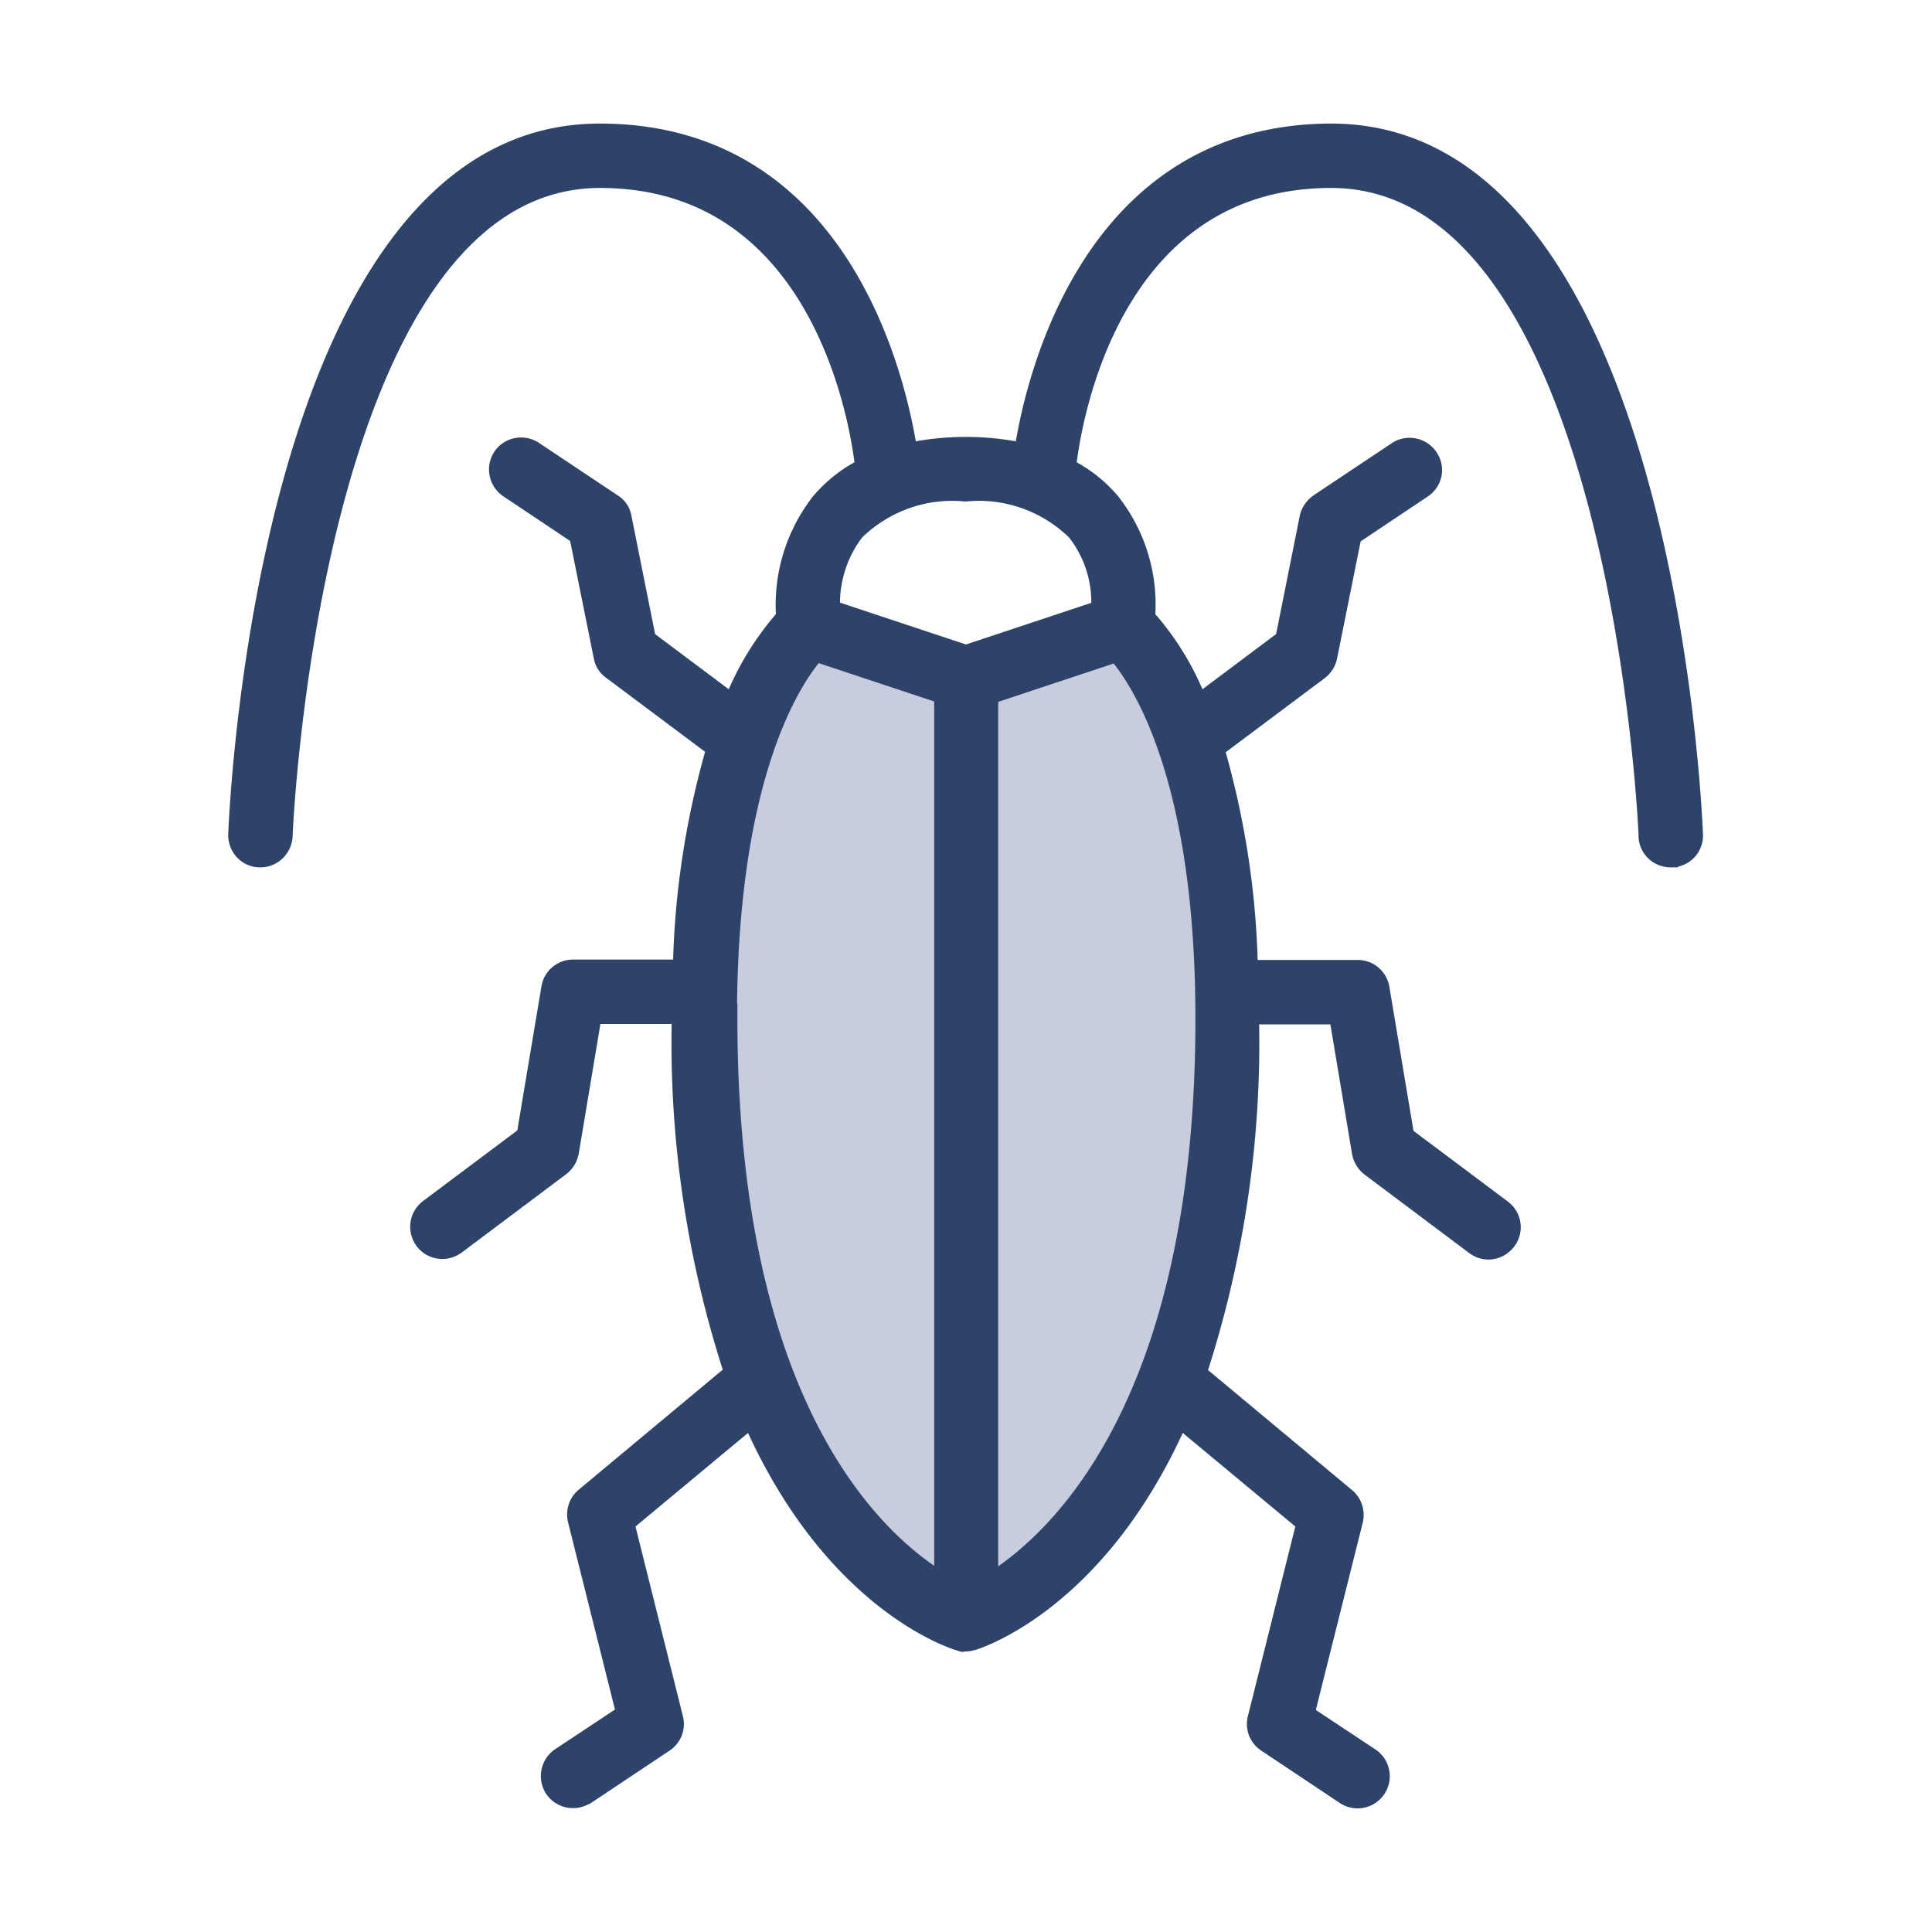
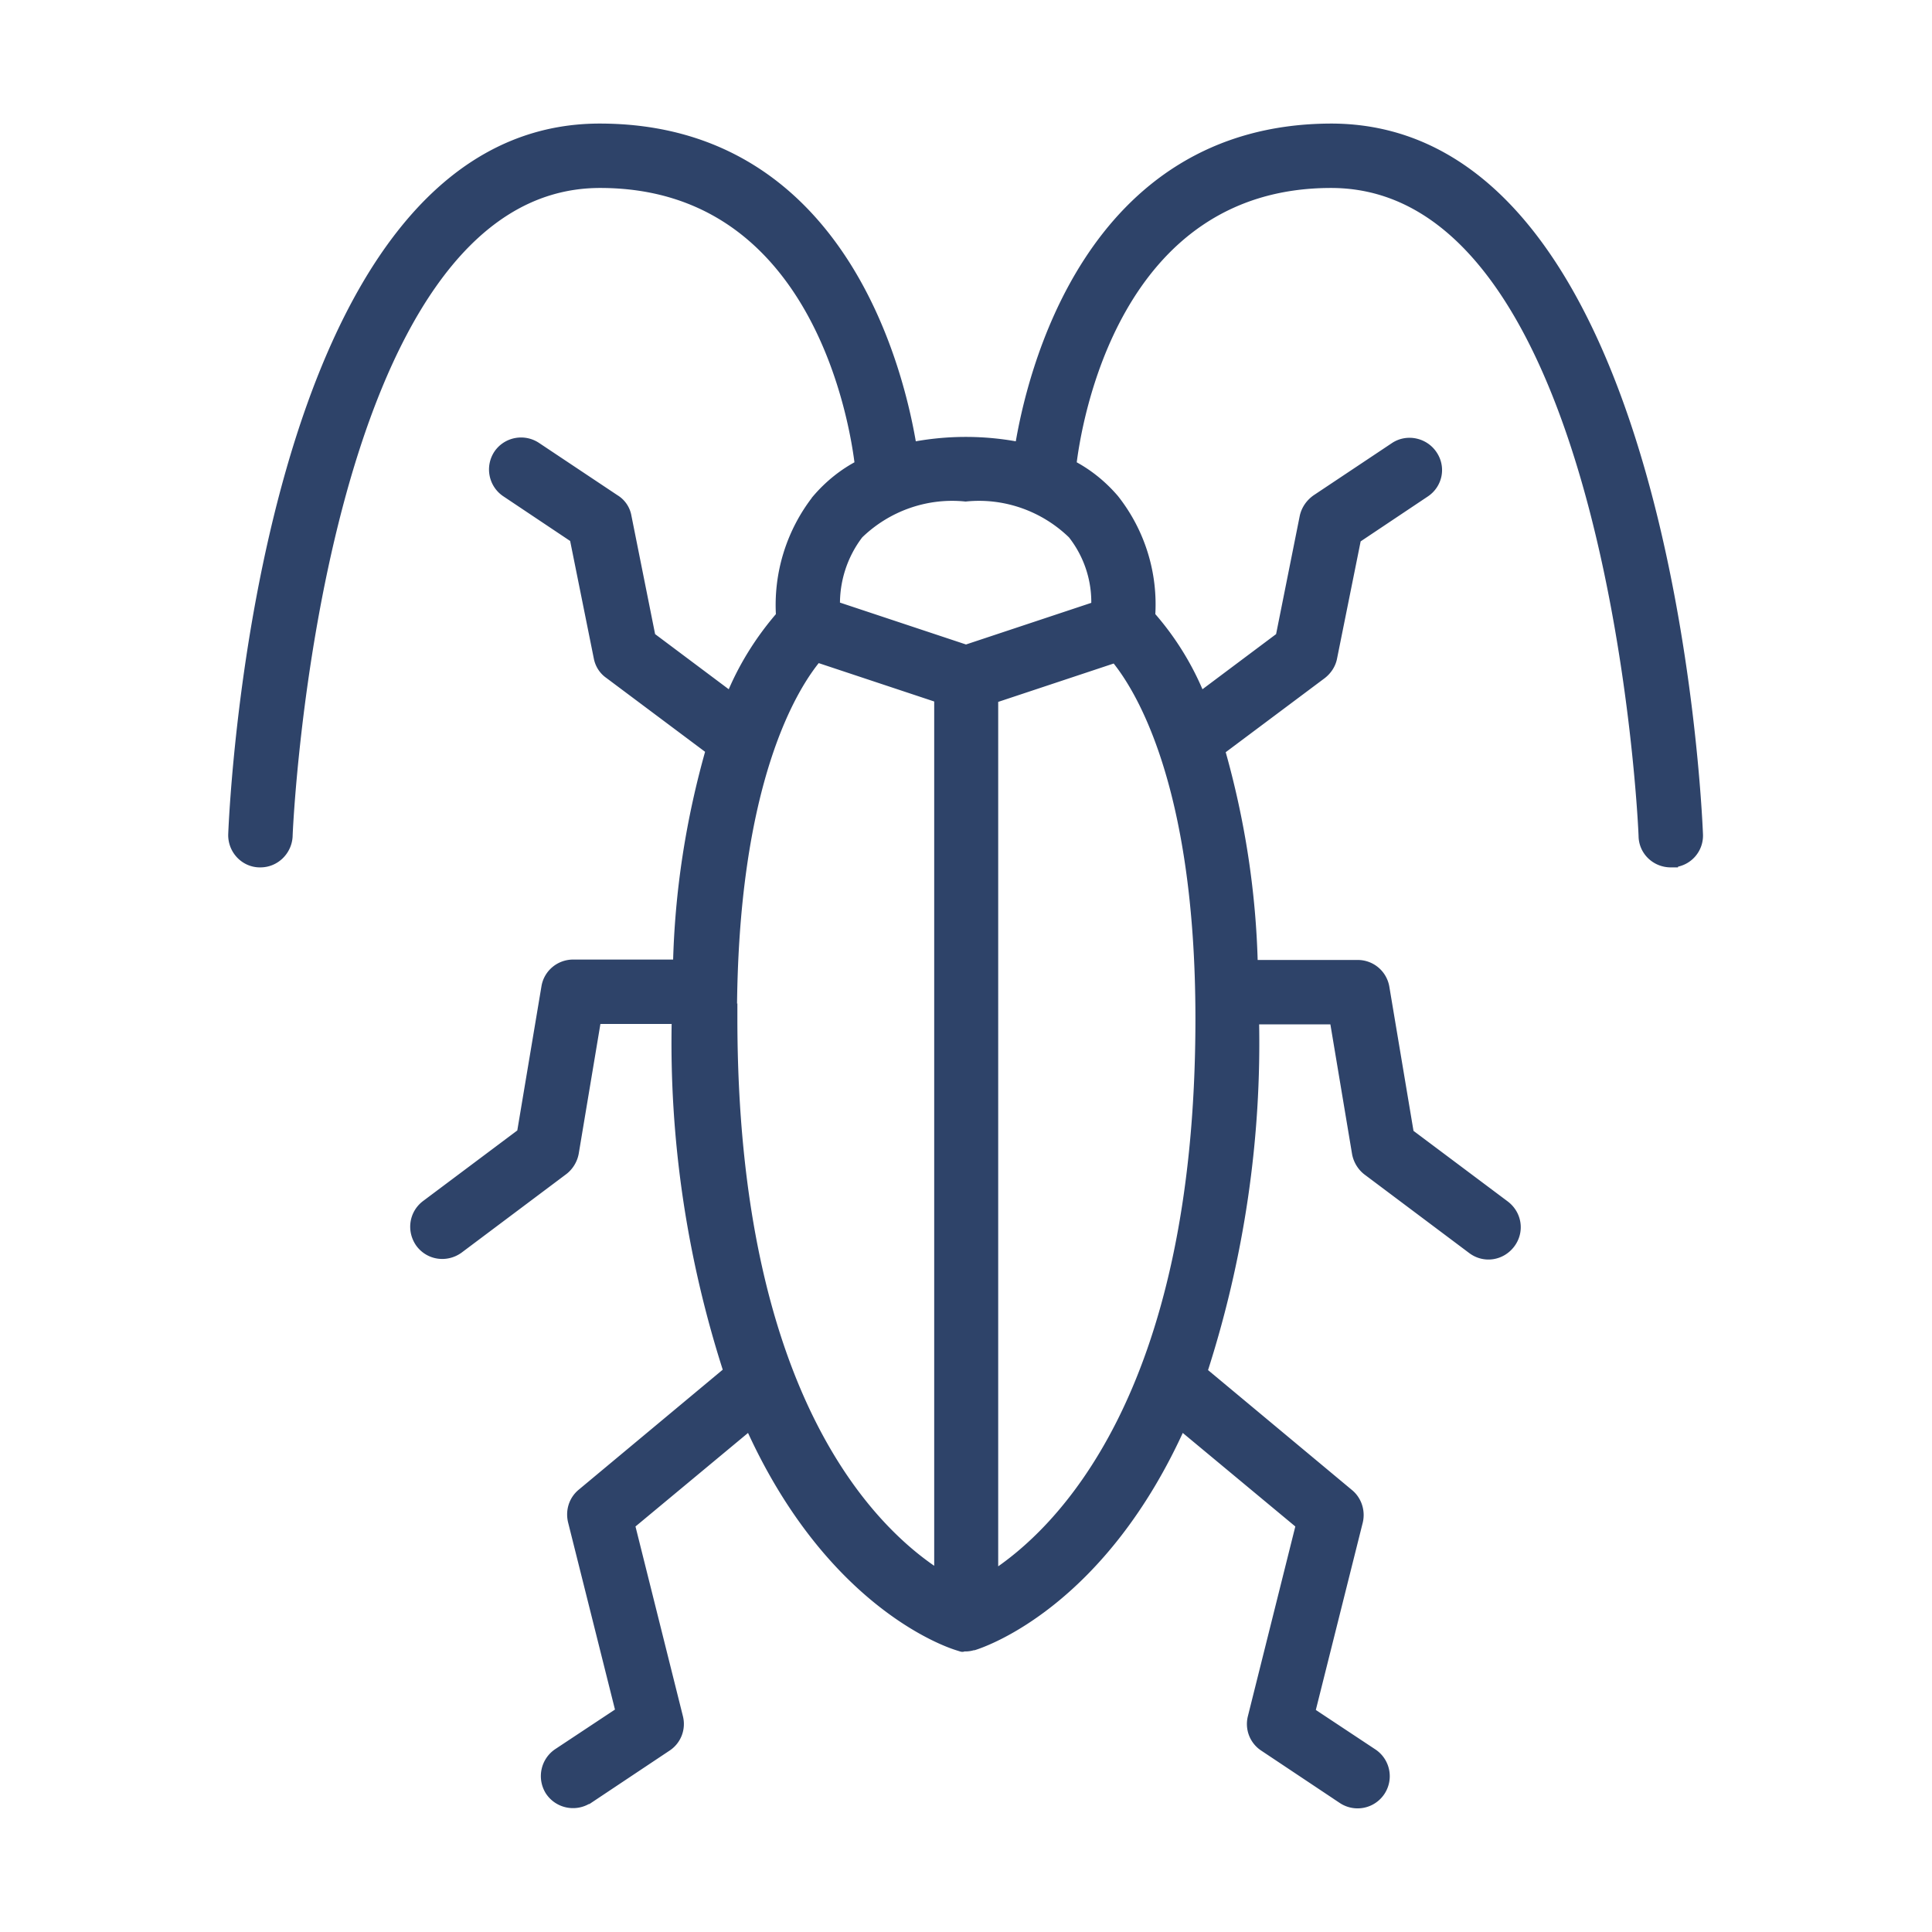
<svg xmlns="http://www.w3.org/2000/svg" viewBox="0 0 48 48">
-   <path style="fill:#c7ccdf" d="m19.85 15.87-1.43 2.41-.26 3.84-.42 7.55 1.06 3.58 1.92 4.46 2.63 2.41 2.87-1.36 2.04-3.34 1.58-3.9.65-6.37-.65-3.96v-2.66l-1.82-2.91L24 17.35l-4.15-1.48z" />
  <path d="M33.09 3.22c-6.04 0-7.45 6.17-7.73 7.92-.9-.18-1.83-.18-2.73 0-.28-1.75-1.68-7.92-7.73-7.92-8.31 0-9.05 16.79-9.08 17.51-.01.36.27.66.62.67h.03c.35 0 .63-.28.65-.62 0-.16.71-16.26 7.79-16.26 5.42 0 6.36 6 6.48 7.05-.41.21-.77.5-1.07.85a4.24 4.24 0 0 0-.89 2.89c-.53.61-.96 1.3-1.26 2.05l-2.03-1.52-.6-3a.597.597 0 0 0-.28-.41l-1.95-1.3c-.3-.2-.7-.12-.9.17-.2.3-.12.7.17.9l1.72 1.15.6 2.98c.03.16.12.3.25.39l2.54 1.9c-.5 1.75-.78 3.55-.82 5.37h-2.63c-.32 0-.59.23-.64.54l-.61 3.64-2.39 1.79c-.29.22-.34.62-.13.91.22.29.62.34.91.13l2.6-1.95c.13-.1.22-.25.25-.41l.56-3.35h2.05c-.07 2.98.37 5.95 1.29 8.79l-3.66 3.05c-.19.16-.27.41-.21.66l1.19 4.75-1.57 1.04c-.3.2-.38.6-.19.9.2.3.6.38.9.19h.01l1.95-1.3c.23-.15.34-.43.27-.7l-1.2-4.8 3.02-2.51c1.96 4.4 4.86 5.4 5.14 5.49s.02 0 .02 0c.12.04.25.04.37 0h.02c.28-.09 3.18-1.09 5.14-5.49l3.02 2.51-1.2 4.8c-.07.27.04.55.27.7l1.95 1.3a.649.649 0 0 0 .72-1.08l-1.57-1.04 1.19-4.75c.06-.24-.02-.5-.21-.66l-3.66-3.05c.92-2.84 1.36-5.81 1.29-8.79h2.05l.56 3.35c.03.16.12.31.25.41l2.6 1.95c.29.22.69.16.91-.13.22-.29.16-.69-.13-.91l-2.39-1.79-.61-3.64a.646.646 0 0 0-.64-.54H31.1c-.04-1.82-.32-3.62-.82-5.37l2.54-1.9c.13-.1.22-.24.25-.39l.6-2.98 1.72-1.15c.3-.2.38-.6.17-.9-.2-.29-.6-.37-.89-.18l-1.95 1.3c-.14.1-.24.24-.28.41l-.6 3-2.03 1.52a7 7 0 0 0-1.26-2.05 4.19 4.19 0 0 0-.89-2.89c-.3-.35-.66-.64-1.07-.85.12-1.05 1.06-7.05 6.48-7.05 7.08 0 7.79 16.09 7.79 16.26.01.35.3.62.65.62h.03a.64.64 0 0 0 .62-.67c-.03-.71-.77-17.51-9.09-17.51ZM18.16 25.3c0-5.92 1.54-8.3 2.13-9l3.07 1.02v21.86c-1.66-1.04-5.19-4.38-5.19-13.89Zm6.49 13.88V17.33l3.07-1.02c.58.69 2.13 3.08 2.13 9 0 9.44-3.54 12.82-5.19 13.88Zm2.63-24.1L24 16.17l-3.28-1.09c-.02-.66.19-1.31.59-1.83.71-.69 1.69-1.04 2.68-.94.99-.1 1.97.25 2.68.94.41.52.62 1.17.59 1.83Z" style="fill:#2e4369;stroke:#2e4369;stroke-miterlimit:10;stroke-width:.3px" />
</svg>